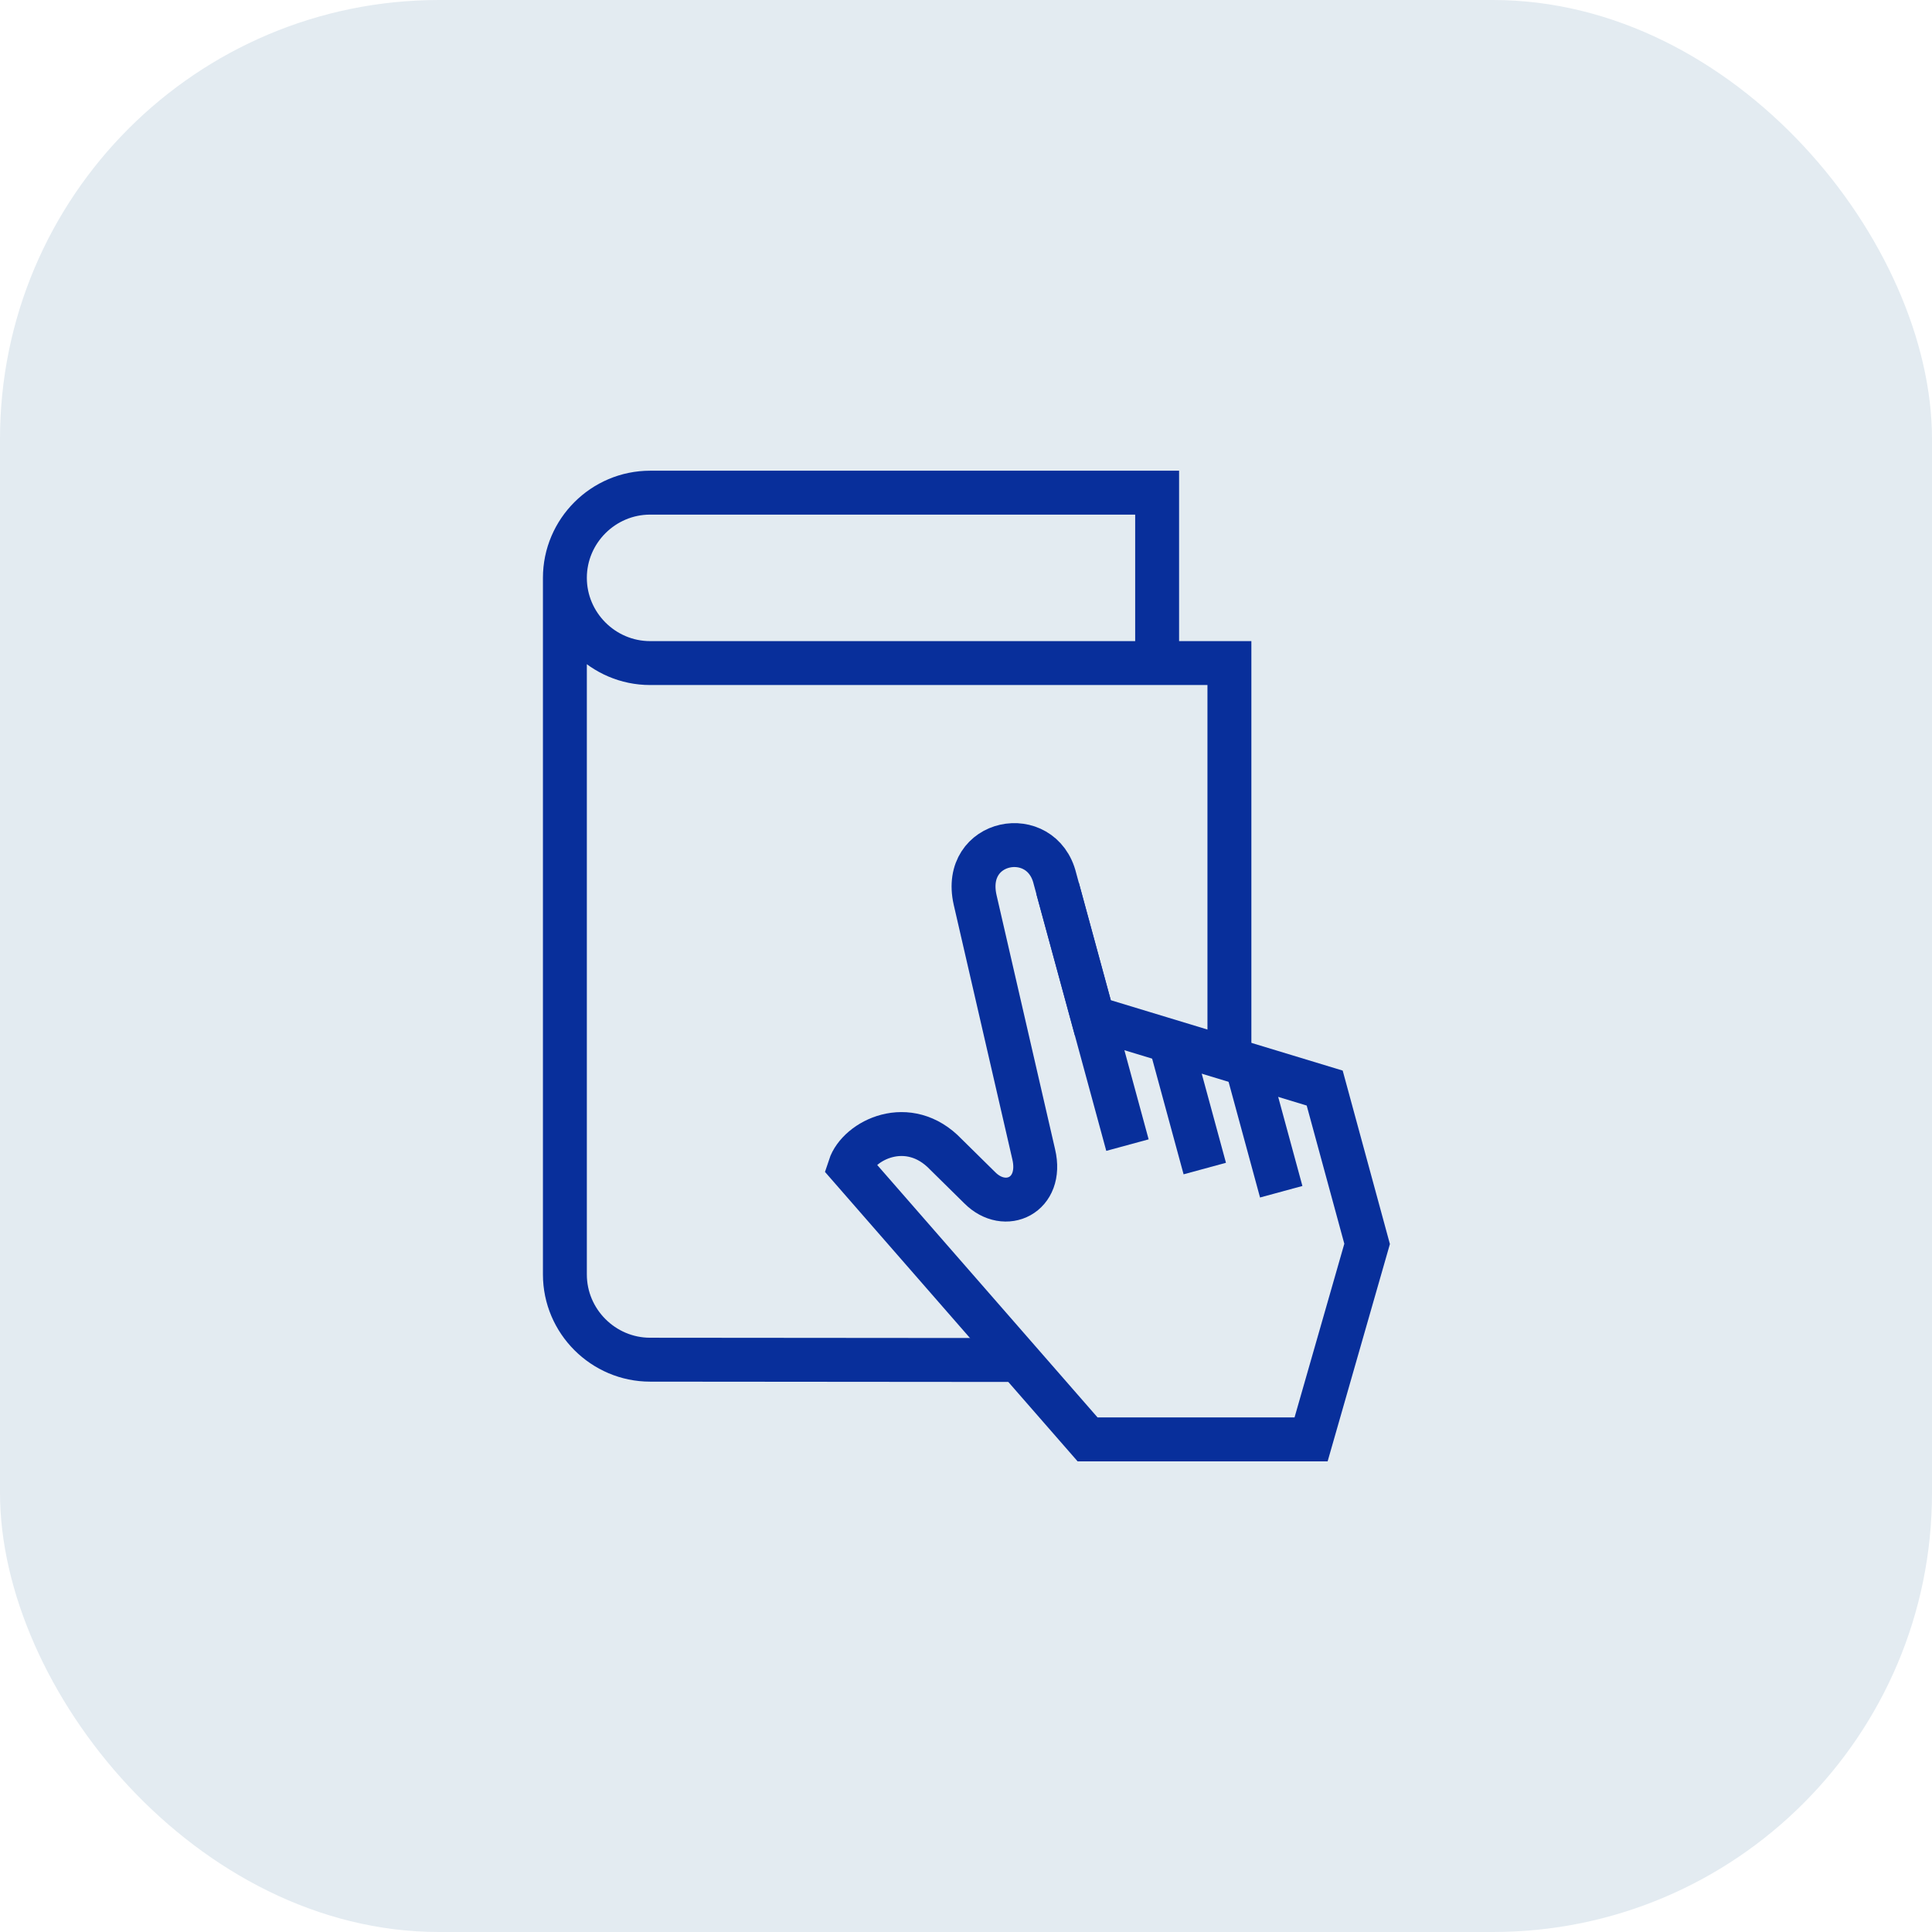
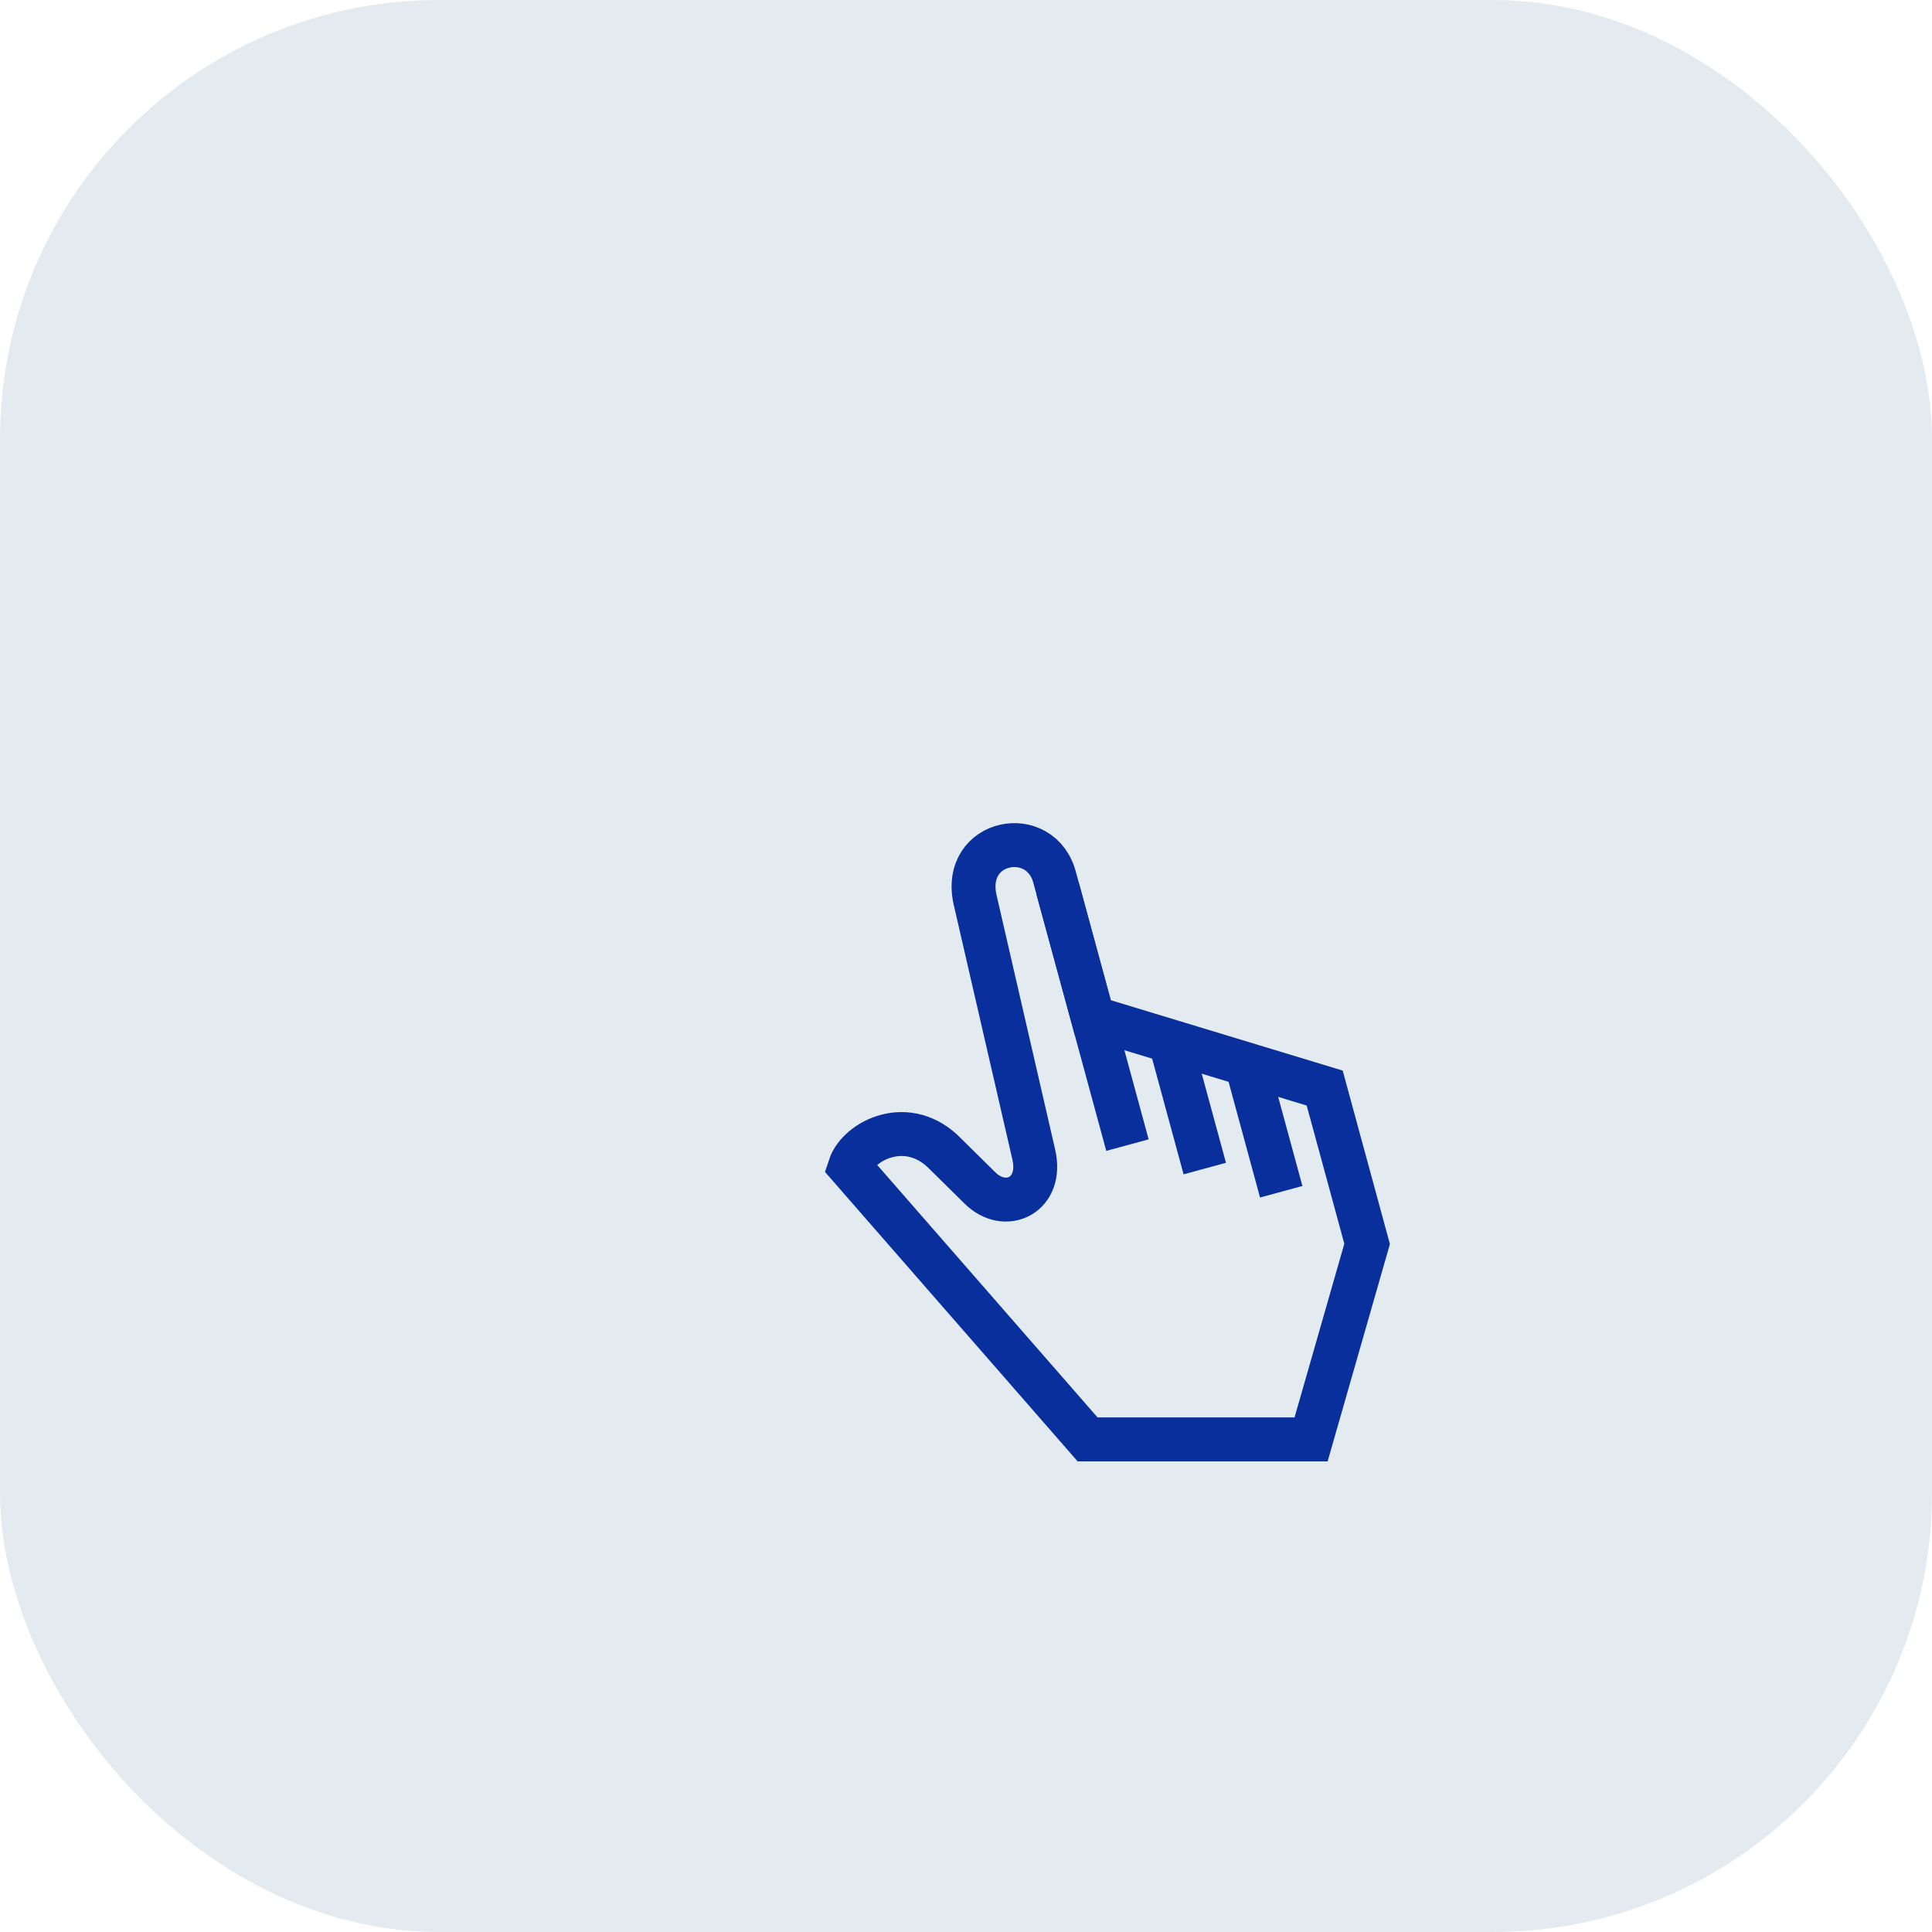
<svg xmlns="http://www.w3.org/2000/svg" width="44" height="44" viewBox="0 0 44 44" fill="none">
  <rect width="44" height="44" rx="10" fill="#E3EBF1" />
-   <path d="M12.865 13.16C12.865 14.227 13.739 15.101 14.806 15.101H27.999V24.121M12.865 13.16V29.025C12.865 30.093 13.74 30.966 14.806 30.966L23.192 30.973M12.865 13.16C12.865 12.093 13.739 11.22 14.806 11.22H26.353V15.118" stroke="#082F9B" stroke-miterlimit="22.926" />
  <path fill-rule="evenodd" clip-rule="evenodd" d="M24.888 23.177L30.169 24.78L31.135 28.329L29.859 32.781H24.769L19.352 26.575C19.552 25.965 20.691 25.397 21.543 26.291L22.314 27.051C22.892 27.632 23.762 27.224 23.542 26.288L22.207 20.491C21.898 19.11 23.724 18.777 24.025 20.008L24.888 23.177Z" stroke="#082F9B" stroke-miterlimit="22.926" />
  <path d="M24.086 20.231L25.677 26.079" stroke="#082F9B" stroke-miterlimit="22.926" />
  <path d="M26.642 23.686L27.438 26.613" stroke="#082F9B" stroke-miterlimit="22.926" />
  <path d="M28.386 24.225L29.179 27.141" stroke="#082F9B" stroke-miterlimit="22.926" />
</svg>